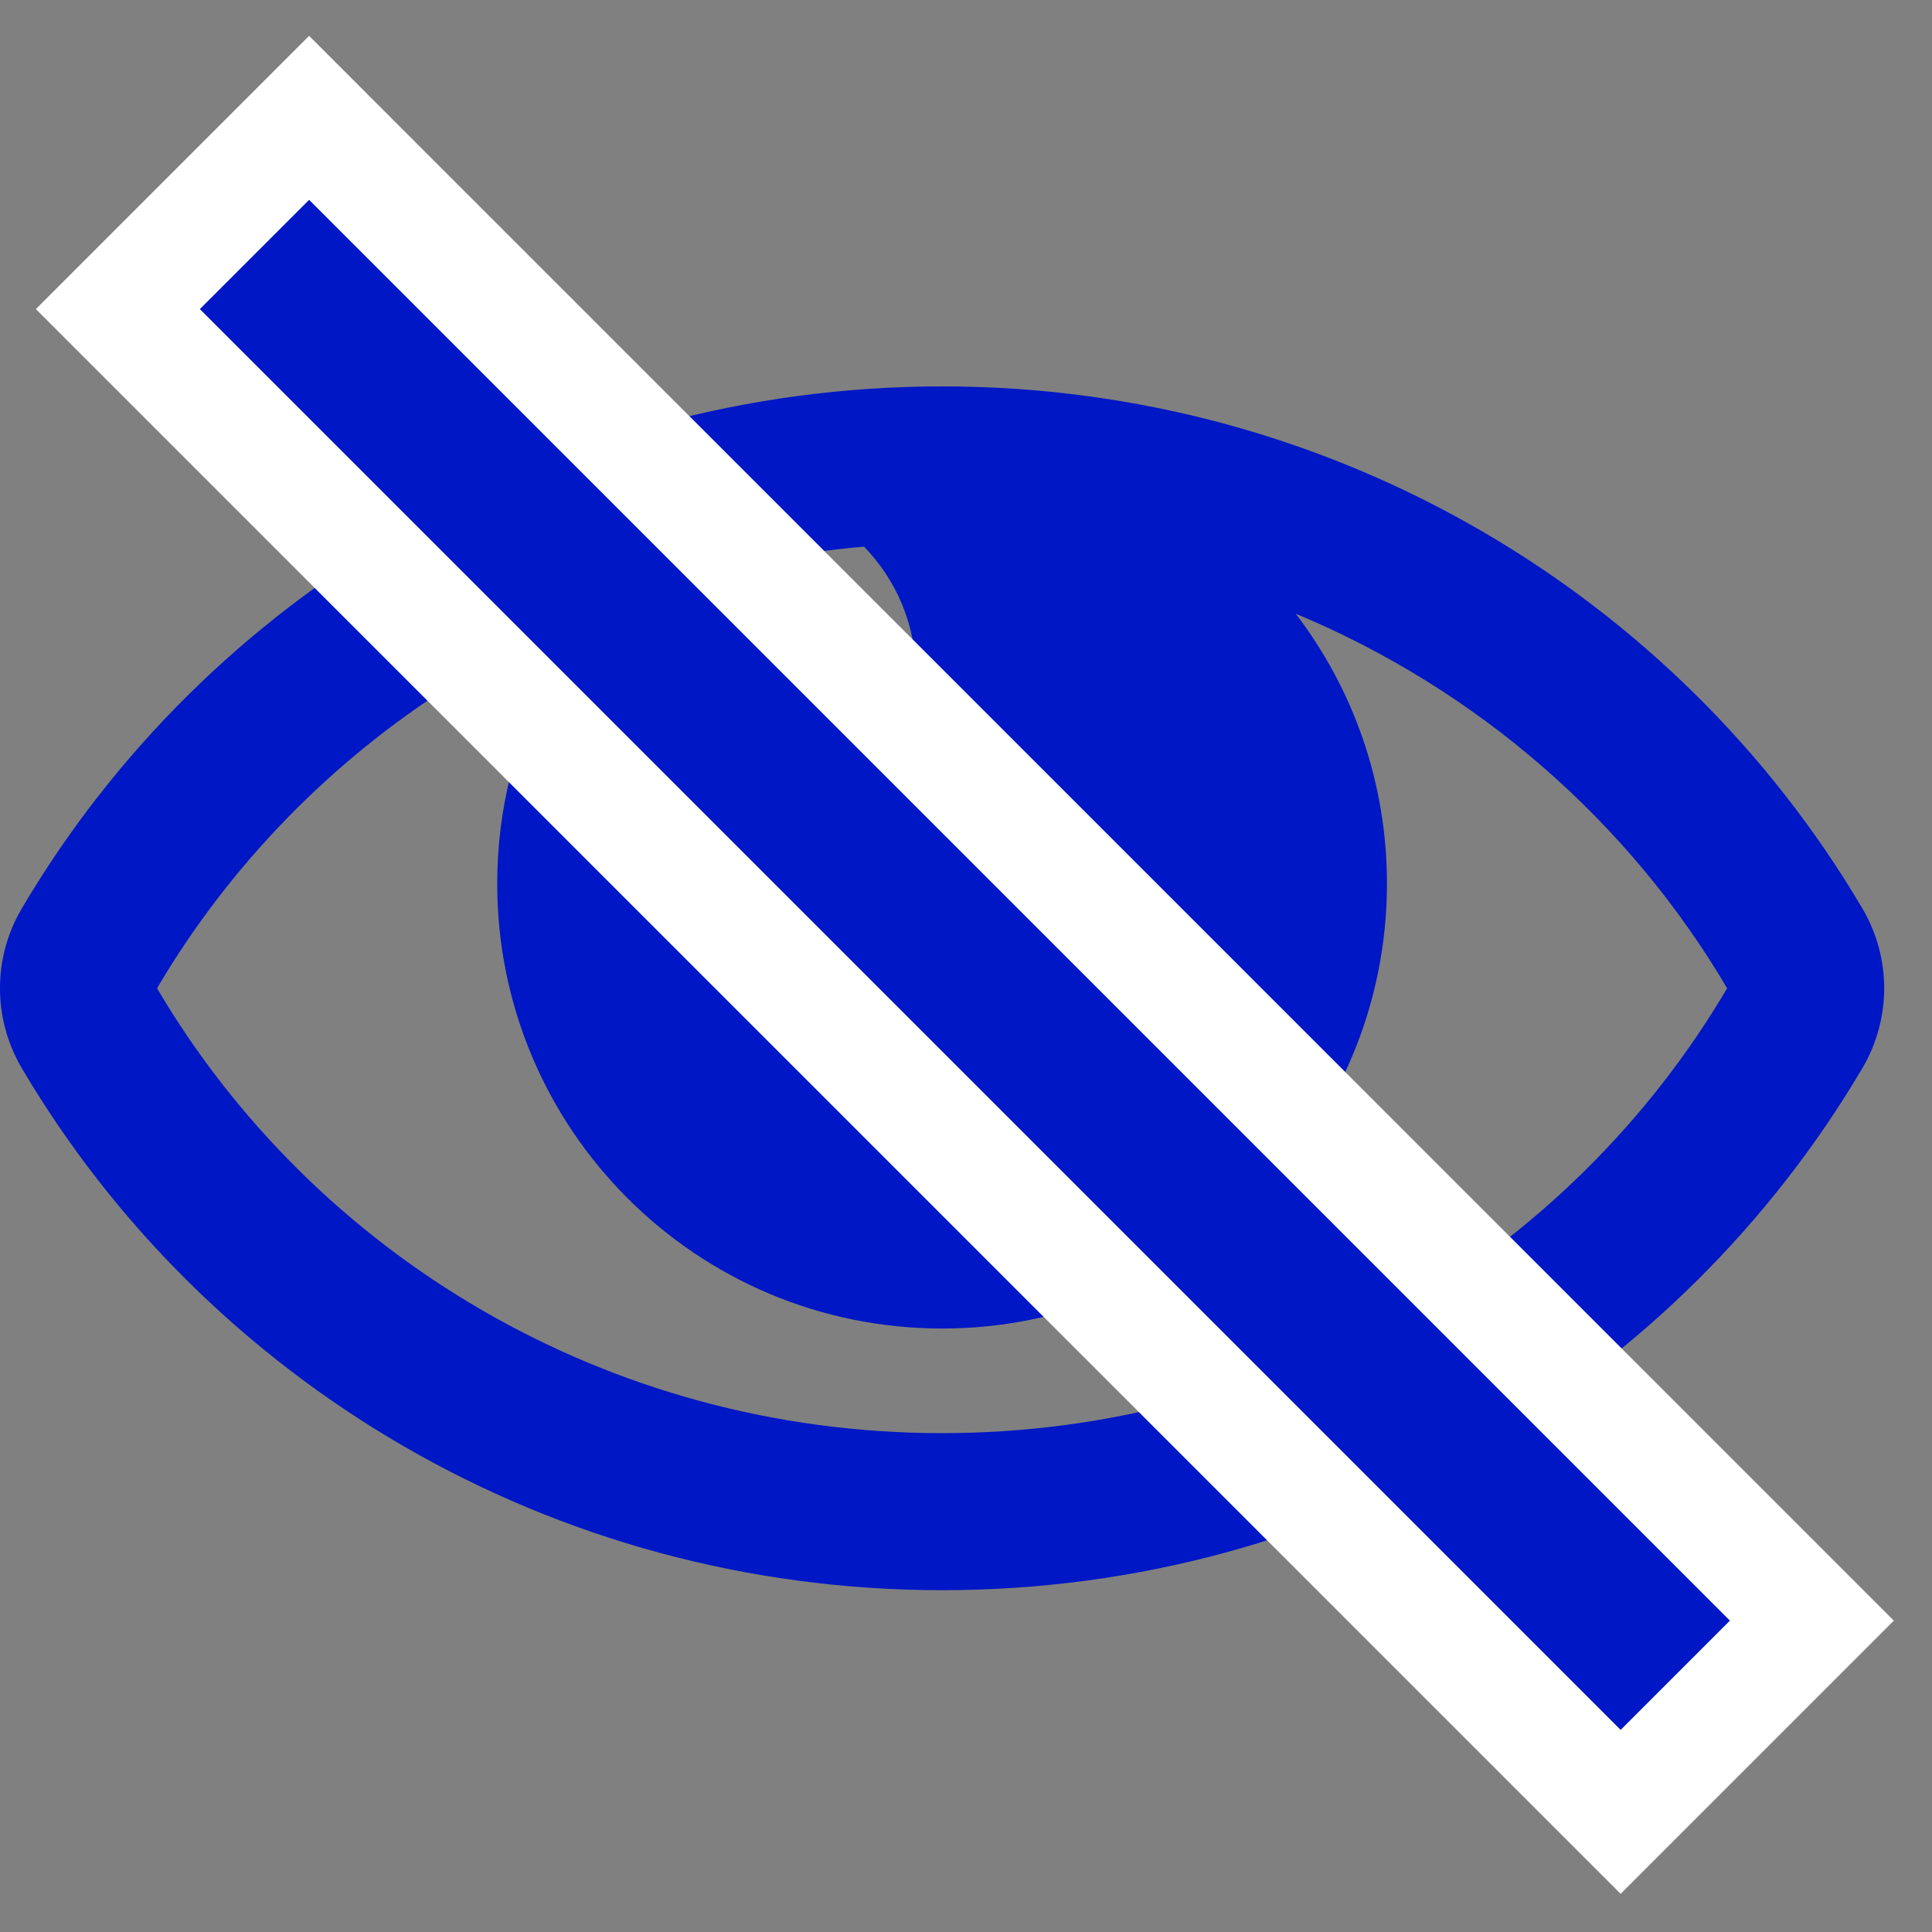
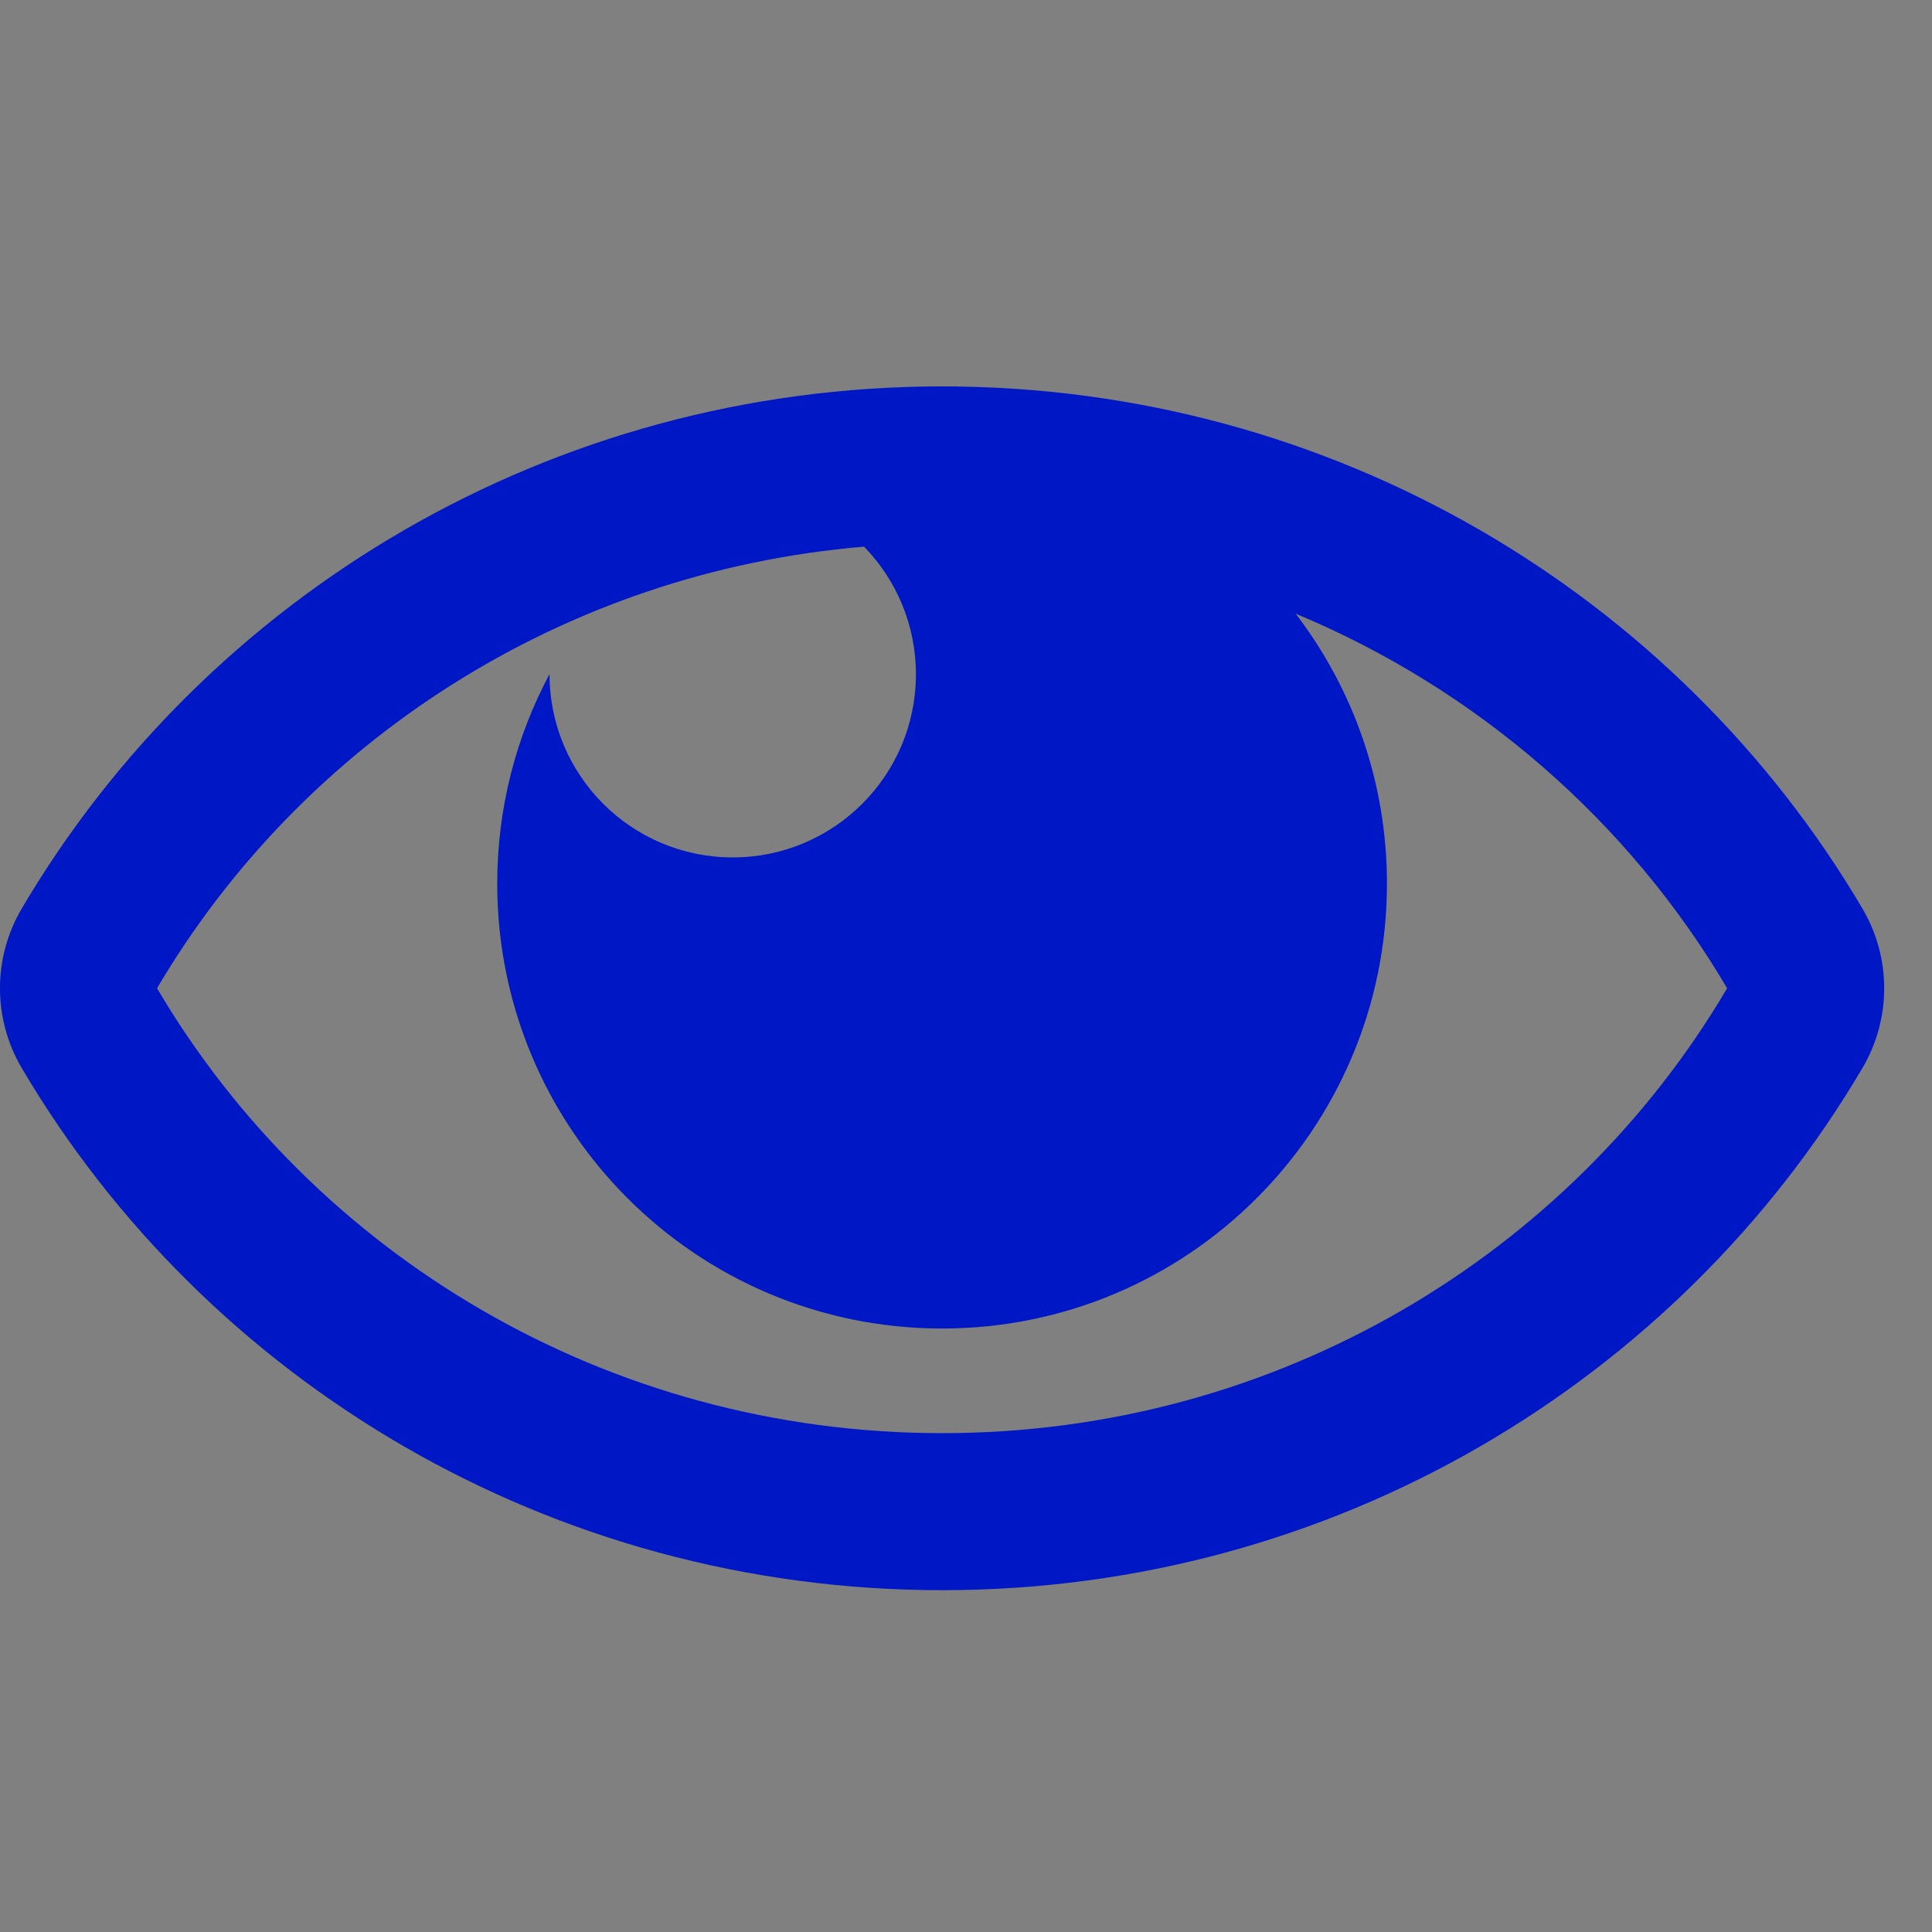
<svg xmlns="http://www.w3.org/2000/svg" width="25" height="25" viewBox="0 0 25 25" fill="none">
  <rect x="0" y="0" width="25" height="25" fill="#808080" stroke="none" />
  <g clip-path="url(#clip0)">
    <path d="M24.1 11.757C21.713 7.707 17.262 5 12.191 5C7.117 5 2.667 7.709 0.281 11.757C-0.094 12.393 -0.094 13.183 0.281 13.82C2.668 17.87 7.119 20.577 12.191 20.577C17.264 20.577 21.714 17.868 24.1 13.82C24.475 13.183 24.475 12.393 24.1 11.757ZM12.191 18.545C7.849 18.545 4.06 16.23 2.032 12.788C3.901 9.617 7.267 7.401 11.181 7.074C11.596 7.501 11.852 8.083 11.852 8.725C11.852 10.034 10.791 11.095 9.482 11.095C8.172 11.095 7.111 10.034 7.111 8.725L7.111 8.723C6.679 9.531 6.434 10.454 6.434 11.434C6.434 14.613 9.011 17.191 12.191 17.191C15.37 17.191 17.947 14.613 17.947 11.434C17.947 10.12 17.507 8.91 16.766 7.941C19.12 8.921 21.08 10.634 22.349 12.788C20.321 16.23 16.532 18.545 12.191 18.545Z" fill="#0017C5" />
-     <path fill-rule="evenodd" clip-rule="evenodd" d="M4 0.464L24.506 20.971L20.971 24.506L0.464 4L4 0.464Z" fill="white" />
-     <path fill-rule="evenodd" clip-rule="evenodd" d="M4 2.586L22.385 20.971L20.971 22.385L2.586 4L4 2.586Z" fill="#0017C5" />
  </g>
  <defs>
    <clipPath id="clip0">
      <rect width="25" height="25" fill="white" />
    </clipPath>
  </defs>
</svg>